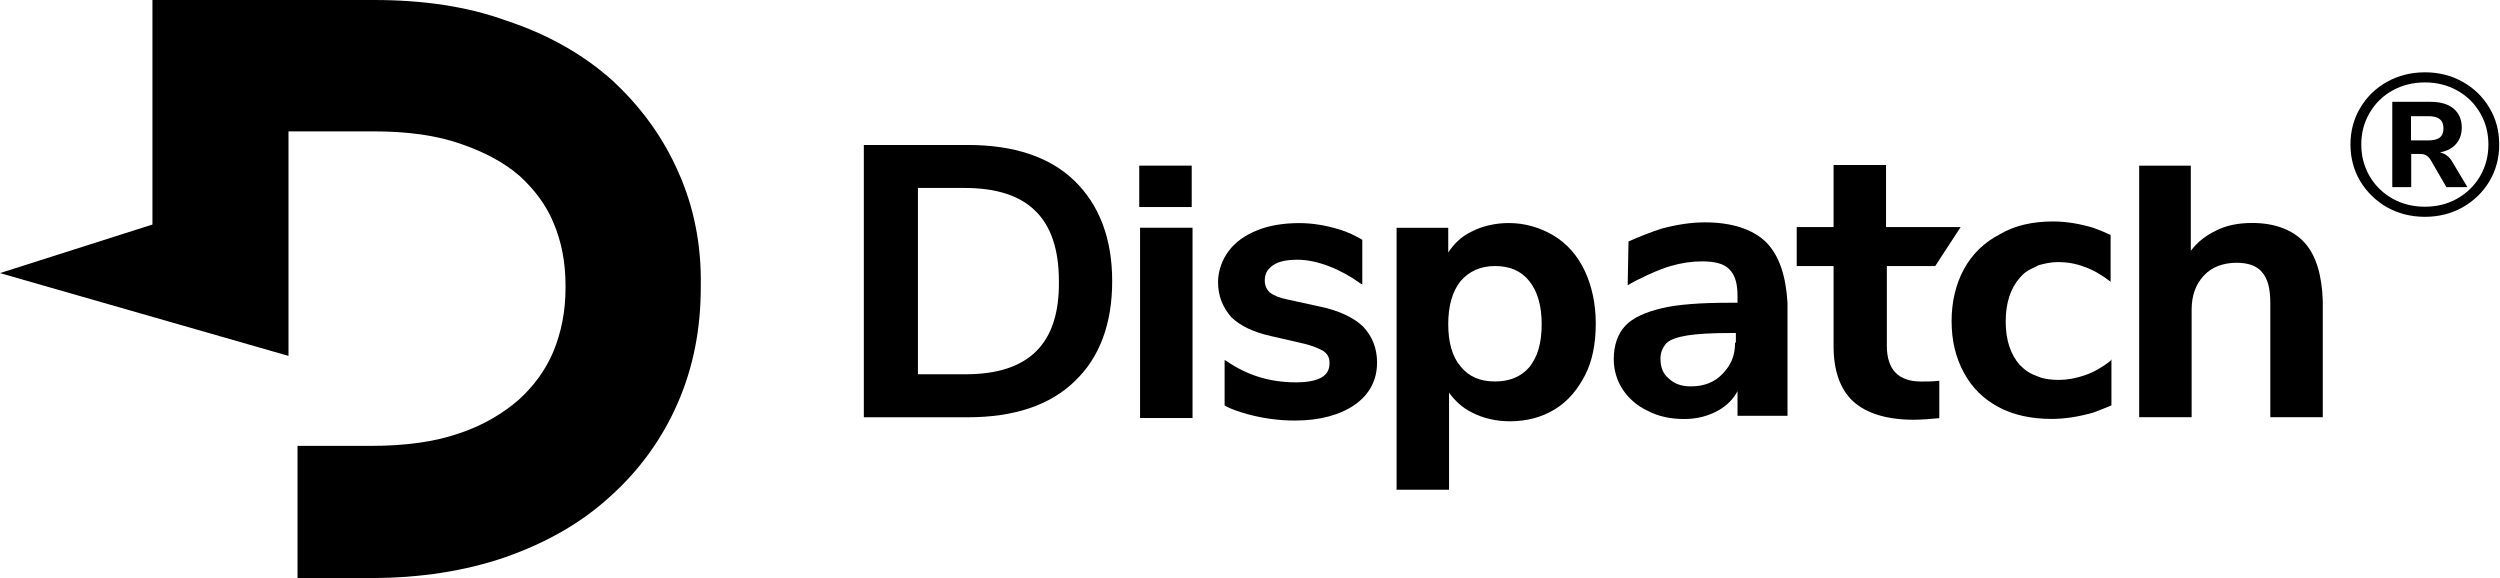
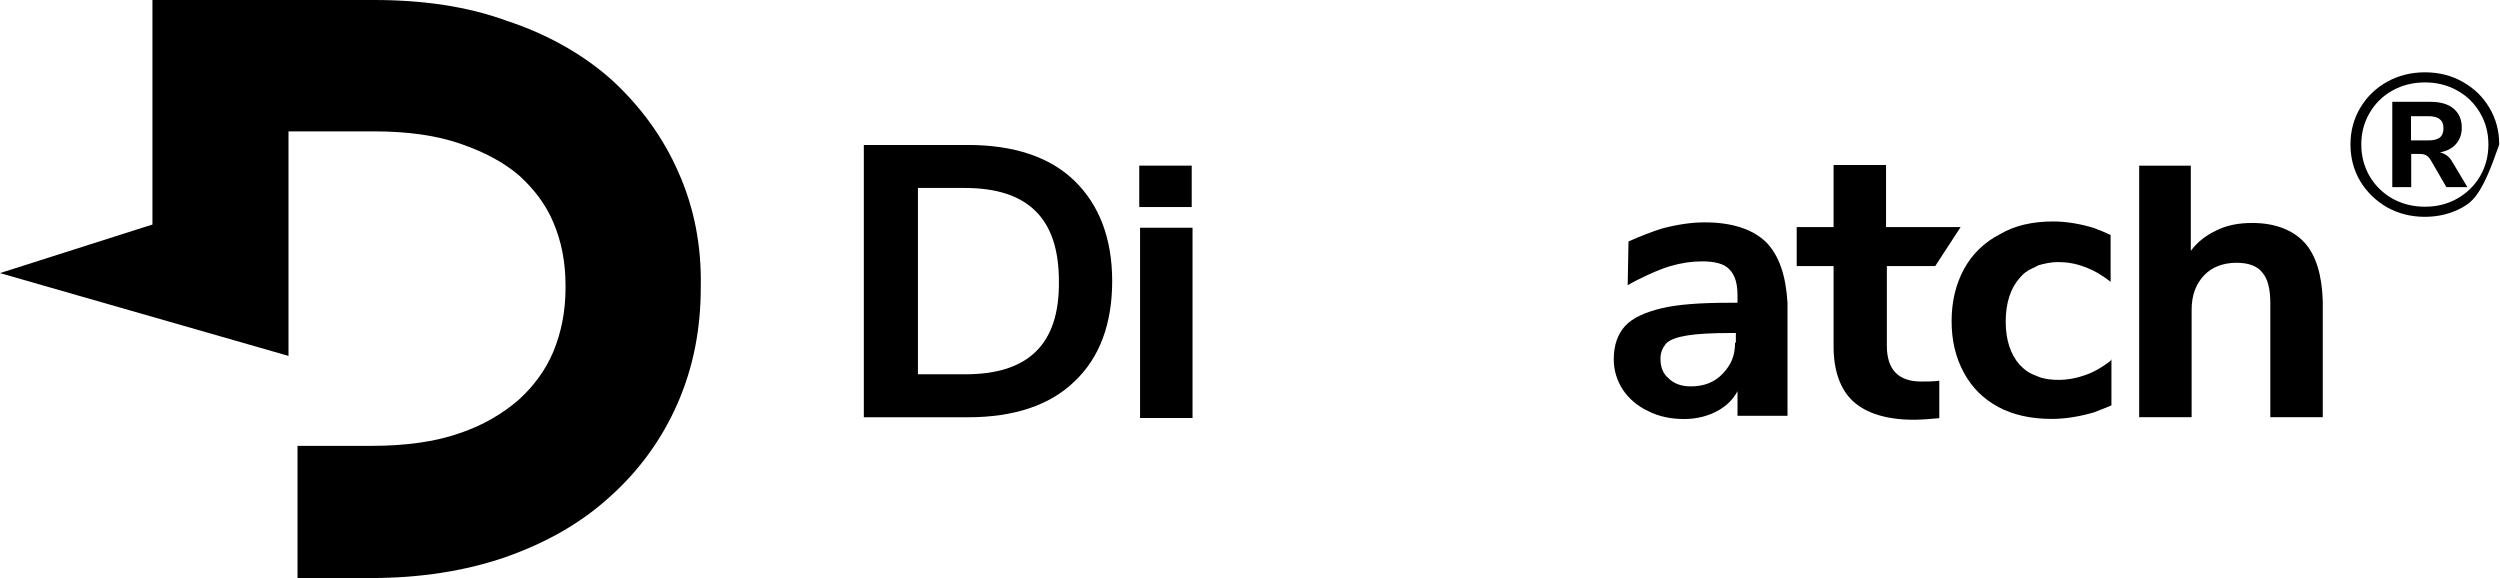
<svg xmlns="http://www.w3.org/2000/svg" width="173" height="40" viewBox="0 0 173 40" fill="none">
  <path d="M46.962 11.956C45.884 9.477 44.296 7.328 42.311 5.51C40.326 3.747 37.887 2.369 35.051 1.433C32.329 0.441 29.266 0 25.863 0H10.549V15.537L0 18.898L19.964 24.628V13.168V9.091H25.863C28.188 9.091 30.23 9.366 31.932 9.972C33.52 10.523 34.881 11.24 35.959 12.176C36.98 13.113 37.773 14.16 38.284 15.372C38.851 16.694 39.135 18.127 39.135 19.78V19.89C39.135 21.543 38.851 22.975 38.284 24.353C37.717 25.675 36.923 26.722 35.902 27.658C34.824 28.595 33.463 29.422 31.818 29.973C30.117 30.578 28.018 30.854 25.693 30.854H20.588V40H25.693C29.096 40 32.215 39.504 34.938 38.568C37.773 37.576 40.212 36.198 42.197 34.38C44.239 32.562 45.827 30.358 46.905 27.879C47.983 25.399 48.493 22.755 48.493 19.89V19.835C48.55 17.025 48.039 14.38 46.962 11.956Z" fill="black" />
  <path d="M66.98 10.032H59.777V28.875H66.98C70.156 28.875 72.652 28.049 74.353 26.396C76.112 24.743 76.963 22.374 76.963 19.454C76.963 16.478 76.055 14.164 74.353 12.511C72.652 10.859 70.156 10.032 66.98 10.032ZM66.81 25.9H63.521V13.007H66.754C71.121 13.007 73.276 15.101 73.276 19.454C73.333 23.806 71.177 25.9 66.81 25.9Z" fill="black" />
  <path d="M78.893 15.759H82.523V28.927H78.893V15.759ZM78.836 14.327H82.466V11.462H78.836V14.327Z" fill="black" />
-   <path d="M107.534 16.315C106.627 15.764 105.549 15.434 104.415 15.434C103.45 15.434 102.543 15.654 101.806 16.04C101.125 16.37 100.615 16.866 100.218 17.472V15.764H96.644V33.891H100.274V27.169C100.671 27.72 101.182 28.216 101.863 28.547C102.6 28.932 103.507 29.153 104.471 29.153C105.662 29.153 106.684 28.877 107.591 28.326C108.499 27.775 109.179 26.949 109.69 25.957C110.2 24.965 110.427 23.753 110.427 22.376C110.427 20.998 110.144 19.786 109.69 18.794C109.179 17.692 108.442 16.866 107.534 16.315ZM105.832 25.406C105.265 26.067 104.471 26.398 103.45 26.398C102.43 26.398 101.636 26.067 101.069 25.351C100.501 24.69 100.218 23.698 100.218 22.431C100.218 21.164 100.501 20.172 101.069 19.456C101.636 18.794 102.43 18.409 103.45 18.409C104.471 18.409 105.265 18.739 105.832 19.456C106.4 20.172 106.684 21.164 106.684 22.431C106.684 23.753 106.4 24.69 105.832 25.406Z" fill="black" />
  <path d="M134.2 26.347C133.747 26.402 133.35 26.402 132.952 26.402C131.365 26.402 130.57 25.576 130.57 23.923V18.413H133.917L135.675 15.714H130.514V11.416H126.884V15.714H124.332V18.413H126.884V23.978C126.884 25.631 127.338 26.953 128.245 27.78C129.153 28.606 130.57 29.047 132.442 29.047C132.896 29.047 133.69 28.992 134.2 28.937V26.347Z" fill="black" />
  <path d="M159.489 16.806C158.694 15.925 157.446 15.429 155.858 15.429C154.894 15.429 154.043 15.594 153.306 15.98C152.626 16.31 152.058 16.751 151.604 17.357V11.462H148.031V28.872H151.661V21.434C151.661 20.443 151.945 19.671 152.512 19.065C153.079 18.459 153.873 18.184 154.781 18.184C155.575 18.184 156.199 18.404 156.539 18.845C156.936 19.286 157.106 20.002 157.106 20.994V28.872H160.736V20.828C160.68 19.065 160.282 17.688 159.489 16.806Z" fill="black" />
-   <path d="M167.807 5.004C168.766 5.004 169.635 5.223 170.412 5.661C171.2 6.099 171.818 6.701 172.27 7.465C172.721 8.221 172.946 9.065 172.946 9.997C172.946 10.929 172.721 11.778 172.27 12.542C171.818 13.298 171.2 13.899 170.412 14.347C169.626 14.785 168.757 15.004 167.807 15.004C166.847 15.004 165.973 14.785 165.187 14.347C164.409 13.899 163.79 13.298 163.329 12.542C162.878 11.778 162.652 10.929 162.652 9.997C162.652 9.065 162.878 8.221 163.329 7.465C163.781 6.701 164.399 6.099 165.187 5.661C165.973 5.223 166.847 5.004 167.807 5.004ZM167.807 14.305C168.632 14.305 169.375 14.118 170.038 13.745C170.711 13.363 171.238 12.845 171.622 12.193C172.006 11.531 172.198 10.799 172.198 9.997C172.198 9.195 172.006 8.468 171.622 7.815C171.238 7.153 170.711 6.636 170.038 6.263C169.375 5.89 168.632 5.703 167.807 5.703C166.981 5.703 166.233 5.89 165.56 6.263C164.888 6.636 164.361 7.153 163.977 7.815C163.593 8.468 163.401 9.195 163.401 9.997C163.401 10.799 163.593 11.531 163.977 12.193C164.361 12.845 164.888 13.363 165.56 13.745C166.233 14.118 166.981 14.305 167.807 14.305ZM168.843 10.542C169.227 10.636 169.515 10.859 169.707 11.214L170.744 12.948H169.29L168.196 11.06C168.099 10.911 167.998 10.808 167.893 10.752C167.787 10.687 167.648 10.654 167.475 10.654H166.856V12.948H165.546V7.046H168.196C168.886 7.046 169.419 7.204 169.793 7.521C170.168 7.838 170.355 8.277 170.355 8.836C170.355 9.284 170.221 9.661 169.952 9.969C169.692 10.267 169.323 10.458 168.843 10.542ZM168.037 9.717C168.392 9.717 168.656 9.652 168.829 9.521C169.002 9.382 169.088 9.167 169.088 8.878C169.088 8.589 169.002 8.379 168.829 8.249C168.665 8.109 168.402 8.039 168.037 8.039H166.842V9.717H168.037Z" fill="black" />
+   <path d="M167.807 5.004C168.766 5.004 169.635 5.223 170.412 5.661C171.2 6.099 171.818 6.701 172.27 7.465C172.721 8.221 172.946 9.065 172.946 9.997C171.818 13.298 171.2 13.899 170.412 14.347C169.626 14.785 168.757 15.004 167.807 15.004C166.847 15.004 165.973 14.785 165.187 14.347C164.409 13.899 163.79 13.298 163.329 12.542C162.878 11.778 162.652 10.929 162.652 9.997C162.652 9.065 162.878 8.221 163.329 7.465C163.781 6.701 164.399 6.099 165.187 5.661C165.973 5.223 166.847 5.004 167.807 5.004ZM167.807 14.305C168.632 14.305 169.375 14.118 170.038 13.745C170.711 13.363 171.238 12.845 171.622 12.193C172.006 11.531 172.198 10.799 172.198 9.997C172.198 9.195 172.006 8.468 171.622 7.815C171.238 7.153 170.711 6.636 170.038 6.263C169.375 5.89 168.632 5.703 167.807 5.703C166.981 5.703 166.233 5.89 165.56 6.263C164.888 6.636 164.361 7.153 163.977 7.815C163.593 8.468 163.401 9.195 163.401 9.997C163.401 10.799 163.593 11.531 163.977 12.193C164.361 12.845 164.888 13.363 165.56 13.745C166.233 14.118 166.981 14.305 167.807 14.305ZM168.843 10.542C169.227 10.636 169.515 10.859 169.707 11.214L170.744 12.948H169.29L168.196 11.06C168.099 10.911 167.998 10.808 167.893 10.752C167.787 10.687 167.648 10.654 167.475 10.654H166.856V12.948H165.546V7.046H168.196C168.886 7.046 169.419 7.204 169.793 7.521C170.168 7.838 170.355 8.277 170.355 8.836C170.355 9.284 170.221 9.661 169.952 9.969C169.692 10.267 169.323 10.458 168.843 10.542ZM168.037 9.717C168.392 9.717 168.656 9.652 168.829 9.521C169.002 9.382 169.088 9.167 169.088 8.878C169.088 8.589 169.002 8.379 168.829 8.249C168.665 8.109 168.402 8.039 168.037 8.039H166.842V9.717H168.037Z" fill="black" />
  <path d="M146.054 24.967C145.487 25.408 144.92 25.738 144.296 25.959C143.672 26.179 143.048 26.289 142.481 26.289C141.97 26.289 141.46 26.234 141.064 26.069C140.779 25.959 140.496 25.849 140.269 25.683C140.099 25.573 139.929 25.408 139.758 25.242C139.134 24.526 138.795 23.535 138.795 22.267C138.795 20.945 139.134 19.953 139.758 19.237C139.873 19.127 139.986 18.962 140.156 18.851C140.44 18.631 140.779 18.521 141.064 18.355C141.46 18.245 141.914 18.135 142.424 18.135C143.048 18.135 143.672 18.245 144.239 18.466C144.863 18.686 145.43 19.017 145.998 19.457L146.054 19.512V16.262C145.713 16.096 145.317 15.931 144.863 15.766C143.955 15.491 142.992 15.325 142.084 15.325C140.666 15.325 139.419 15.601 138.397 16.207C137.32 16.758 136.469 17.584 135.902 18.631C135.335 19.678 135.051 20.89 135.051 22.212C135.051 23.59 135.335 24.747 135.902 25.794C136.469 26.84 137.263 27.612 138.284 28.163C139.305 28.714 140.553 28.989 141.97 28.989C142.935 28.989 143.899 28.824 144.863 28.548C145.317 28.383 145.713 28.218 146.111 28.052V24.857L146.054 24.967Z" fill="black" />
  <path d="M122.221 16.764C121.313 15.883 119.896 15.387 117.968 15.387C117.003 15.387 115.982 15.552 114.961 15.828C114.28 16.048 113.43 16.378 112.693 16.709L112.635 19.739C113.373 19.299 114.791 18.637 115.585 18.417C116.323 18.197 117.06 18.087 117.797 18.087C118.648 18.087 119.329 18.252 119.668 18.637C120.066 19.023 120.236 19.629 120.236 20.456V20.951H119.668C117.684 20.951 116.095 21.062 114.961 21.337C113.826 21.613 112.976 21.998 112.466 22.549C111.955 23.1 111.672 23.872 111.672 24.863C111.672 25.635 111.898 26.351 112.296 26.957C112.693 27.563 113.317 28.114 114.054 28.445C114.791 28.83 115.642 28.996 116.549 28.996C117.457 28.996 118.251 28.775 118.931 28.39C119.498 28.059 119.952 27.618 120.236 27.067V28.775H123.695V20.951C123.582 19.078 123.128 17.701 122.221 16.764ZM120.066 23.706C120.066 24.643 119.783 25.249 119.215 25.855C118.648 26.461 117.91 26.737 117.003 26.737C116.379 26.737 115.869 26.571 115.471 26.186C115.075 25.855 114.904 25.414 114.904 24.808C114.904 24.367 115.075 24.037 115.302 23.761C115.585 23.486 116.095 23.321 116.777 23.21C117.457 23.1 118.477 23.045 119.726 23.045H120.122V23.706H120.066Z" fill="black" />
-   <path d="M92.683 15.879C91.776 15.604 90.868 15.438 89.904 15.438C88.826 15.438 87.805 15.604 87.011 15.934C86.161 16.265 85.48 16.761 85.026 17.367C84.573 17.973 84.289 18.744 84.289 19.516C84.289 20.507 84.629 21.279 85.197 21.94C85.82 22.546 86.728 22.987 87.976 23.262L90.131 23.758C90.868 23.923 91.322 24.144 91.606 24.309C91.889 24.529 92.003 24.75 92.003 25.136C92.003 25.576 91.832 25.907 91.435 26.127C91.038 26.348 90.471 26.458 89.677 26.458C87.862 26.458 86.274 25.962 84.856 24.97L84.743 24.915V28.056C85.197 28.331 85.764 28.496 86.331 28.662C87.352 28.937 88.43 29.102 89.621 29.102C91.322 29.102 92.74 28.717 93.761 28C94.782 27.284 95.292 26.293 95.292 25.08C95.292 24.089 94.952 23.262 94.328 22.601C93.704 21.995 92.683 21.499 91.379 21.224L89.11 20.728C88.543 20.618 88.146 20.452 87.862 20.232C87.635 20.012 87.522 19.736 87.522 19.405C87.522 18.965 87.692 18.634 88.089 18.359C88.486 18.083 89.053 17.973 89.791 17.973C91.152 17.973 92.797 18.634 94.158 19.626L94.271 19.681V16.596C93.817 16.32 93.25 16.045 92.683 15.879Z" fill="black" />
</svg>